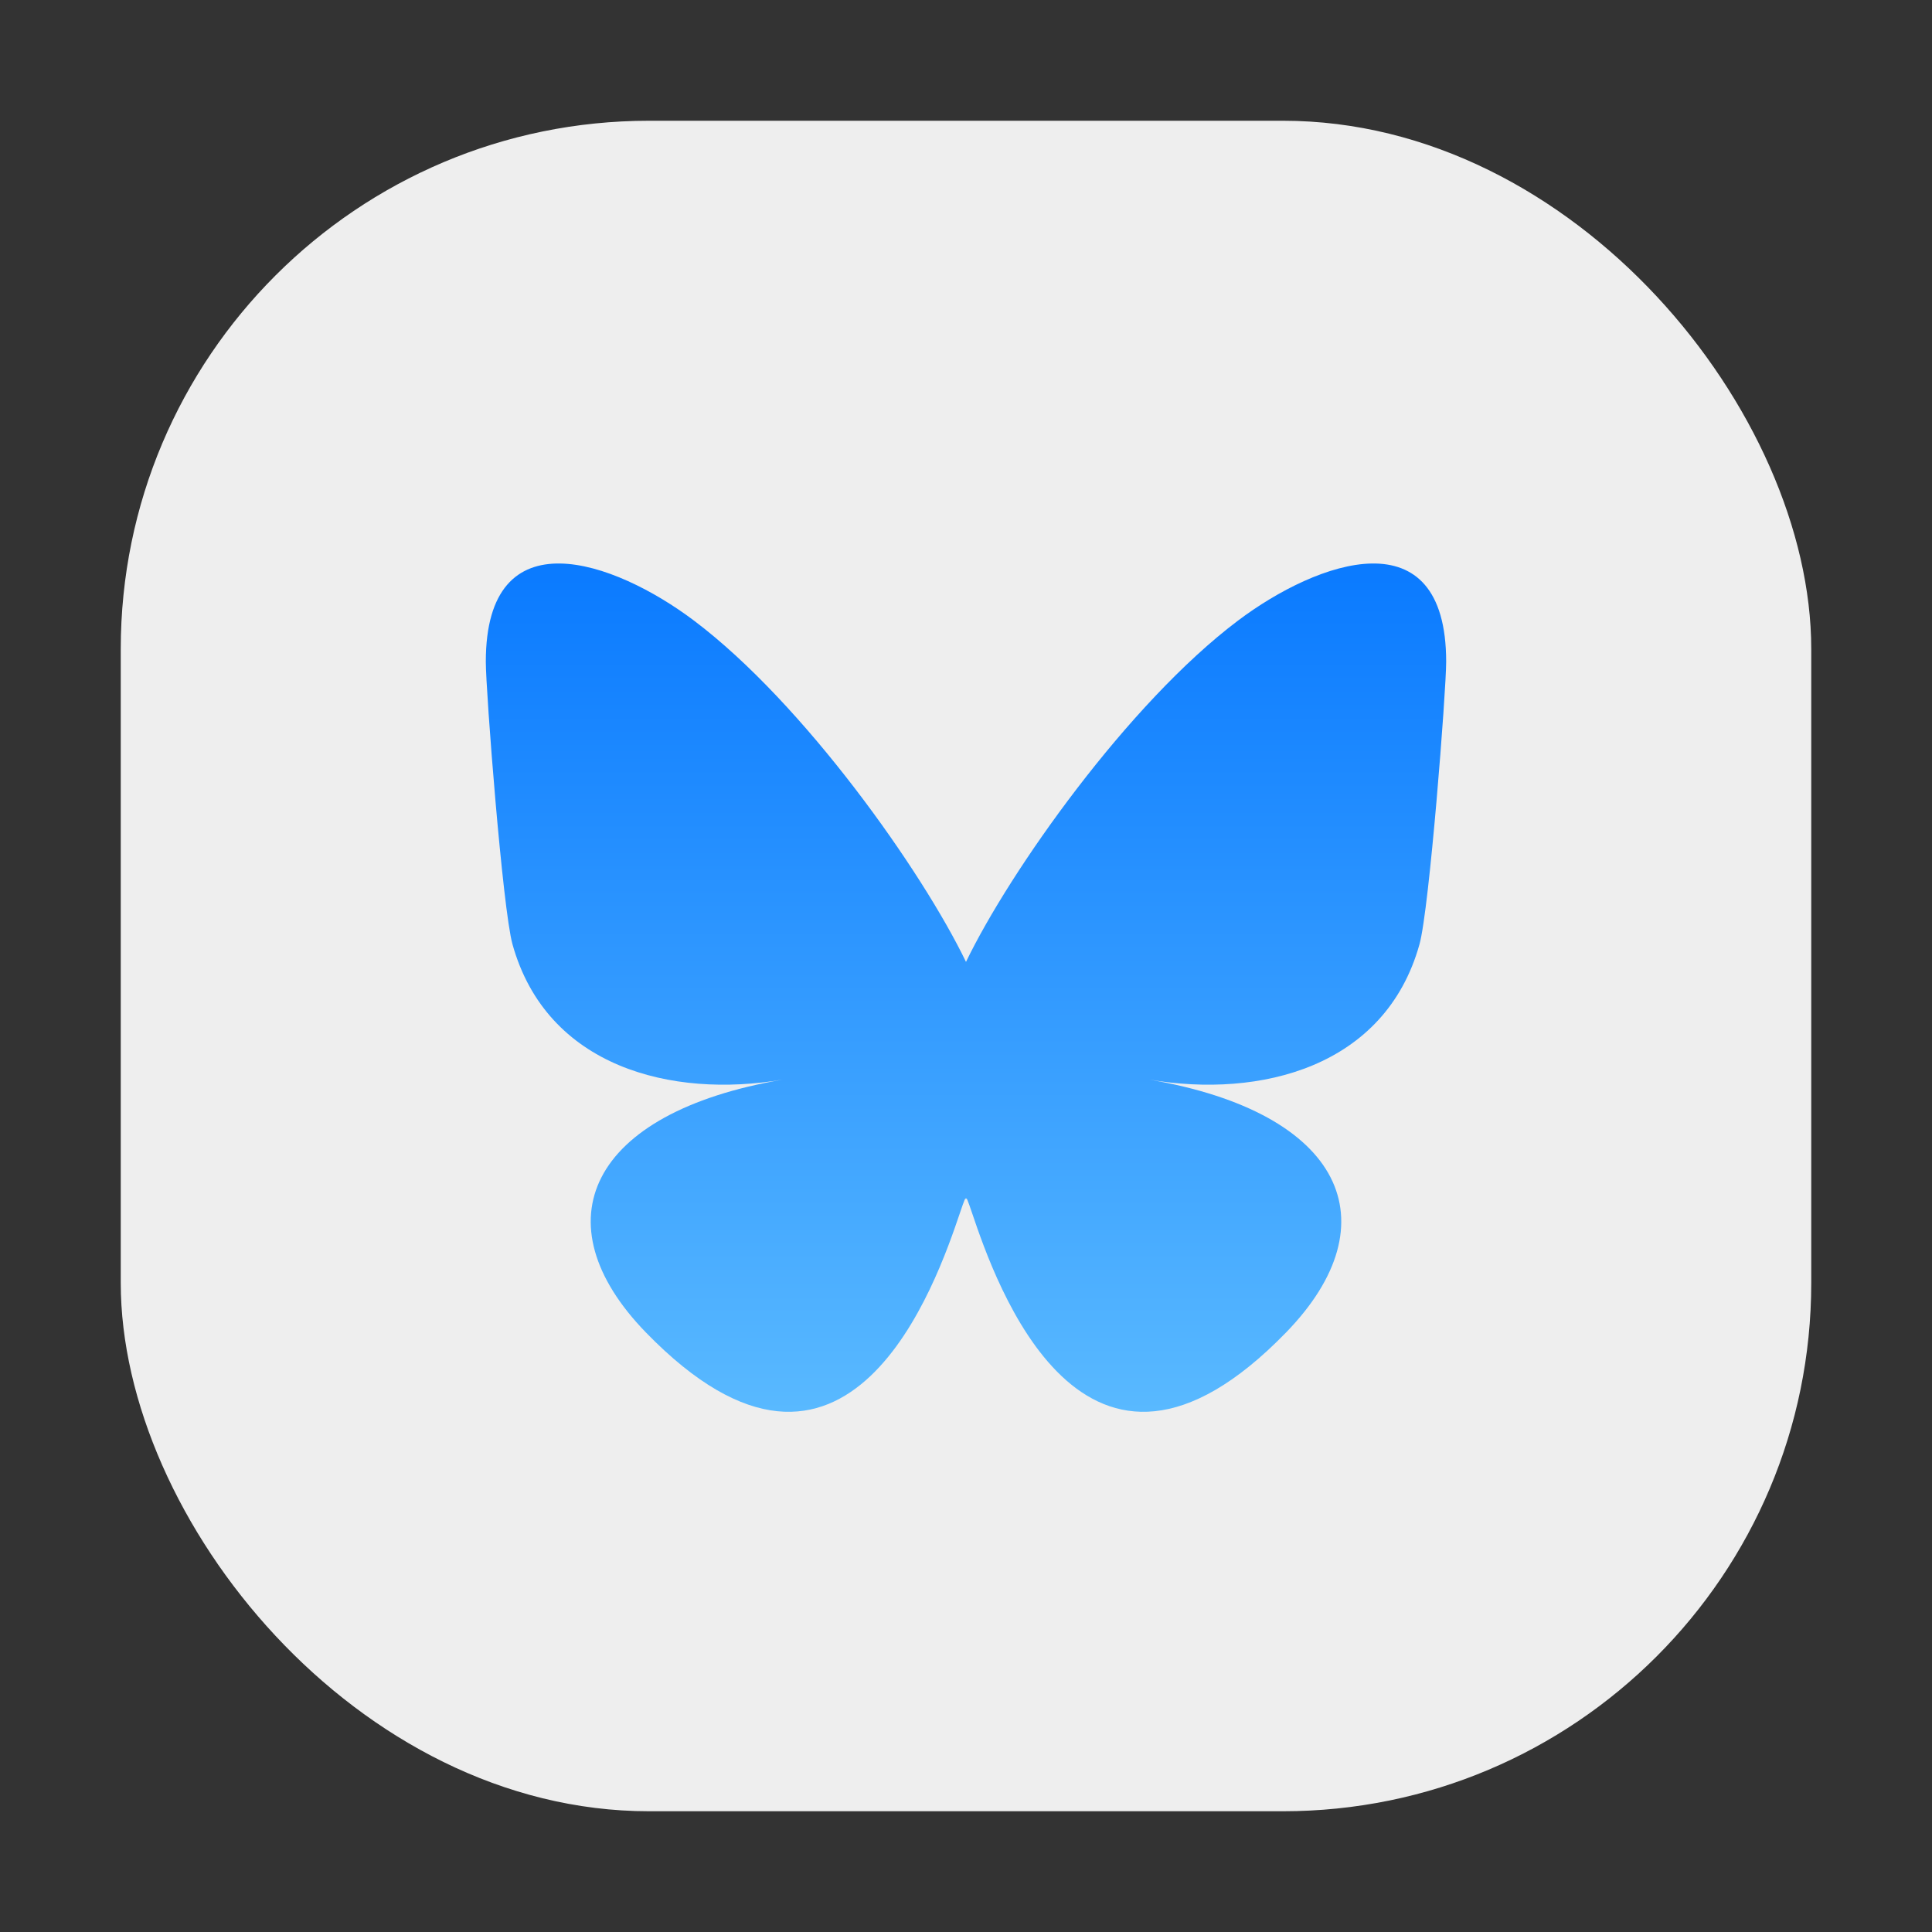
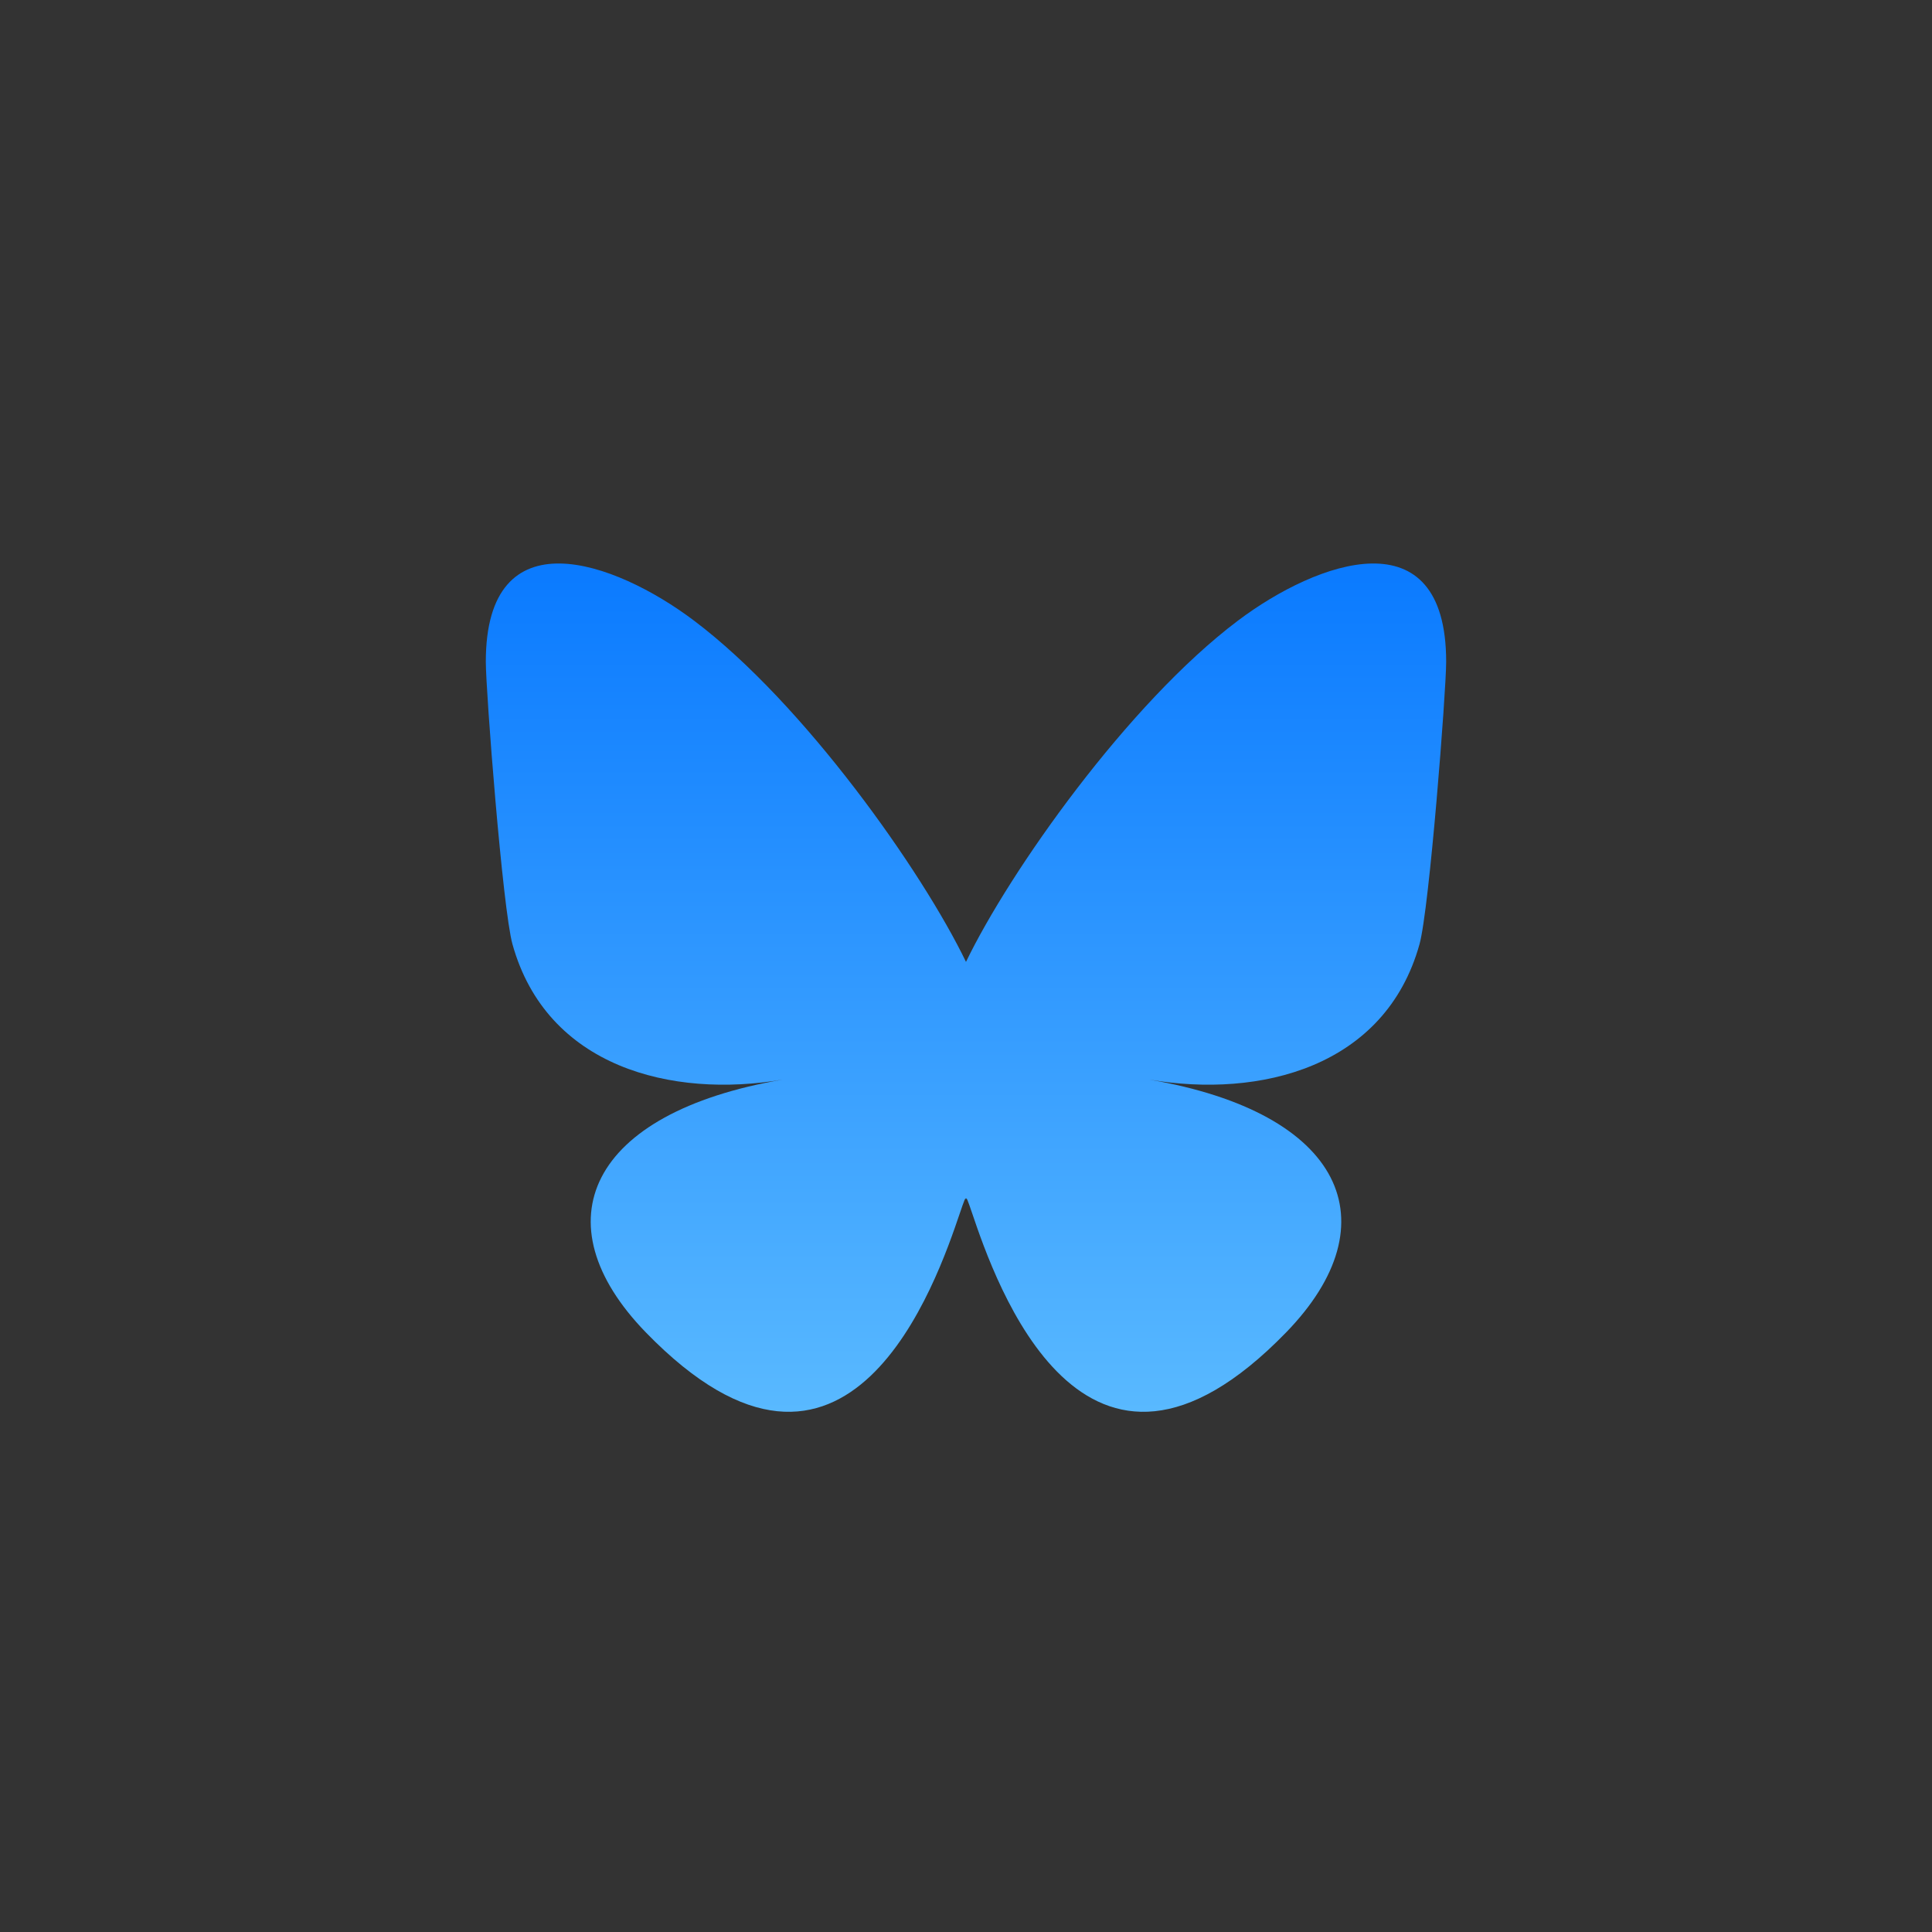
<svg xmlns="http://www.w3.org/2000/svg" width="256" height="256" fill="none" viewBox="0 0 256 256" id="bluesky">
  <rect x="0" y="0" width="256" height="256" fill="#333333" stroke="none" />
-   <rect width="224" height="224" x="16" y="16" fill="#EEE" rx="70" />
  <path fill="url(#paint0_linear_533_1828)" d="M91.957 82.233C106.545 93.222 122.239 115.501 127.999 127.457V159.035C127.999 158.363 127.74 159.123 127.184 160.759C124.177 169.619 112.434 204.197 85.582 176.554C71.444 162 77.989 147.445 103.726 143.051C89.002 145.564 72.45 141.411 67.908 125.126C66.6 120.442 64.373 91.588 64.373 87.691C64.373 68.169 81.431 74.305 91.957 82.233ZM164.041 82.233C149.453 93.222 133.759 115.501 127.999 127.457V159.035C127.999 158.363 128.257 159.123 128.814 160.759C131.82 169.619 143.563 204.197 170.415 176.554C184.554 162 178.009 147.445 152.272 143.051C166.995 145.564 183.548 141.411 188.089 125.126C189.398 120.442 191.625 91.588 191.625 87.691C191.625 68.169 174.569 74.305 164.041 82.233Z" />
  <defs>
    <linearGradient id="paint0_linear_533_1828" x1="64.373" x2="64.373" y1="74.667" y2="187.072" gradientUnits="userSpaceOnUse">
      <stop stop-color="#0A7AFF" />
      <stop offset="1" stop-color="#59B9FF" />
    </linearGradient>
  </defs>
</svg>